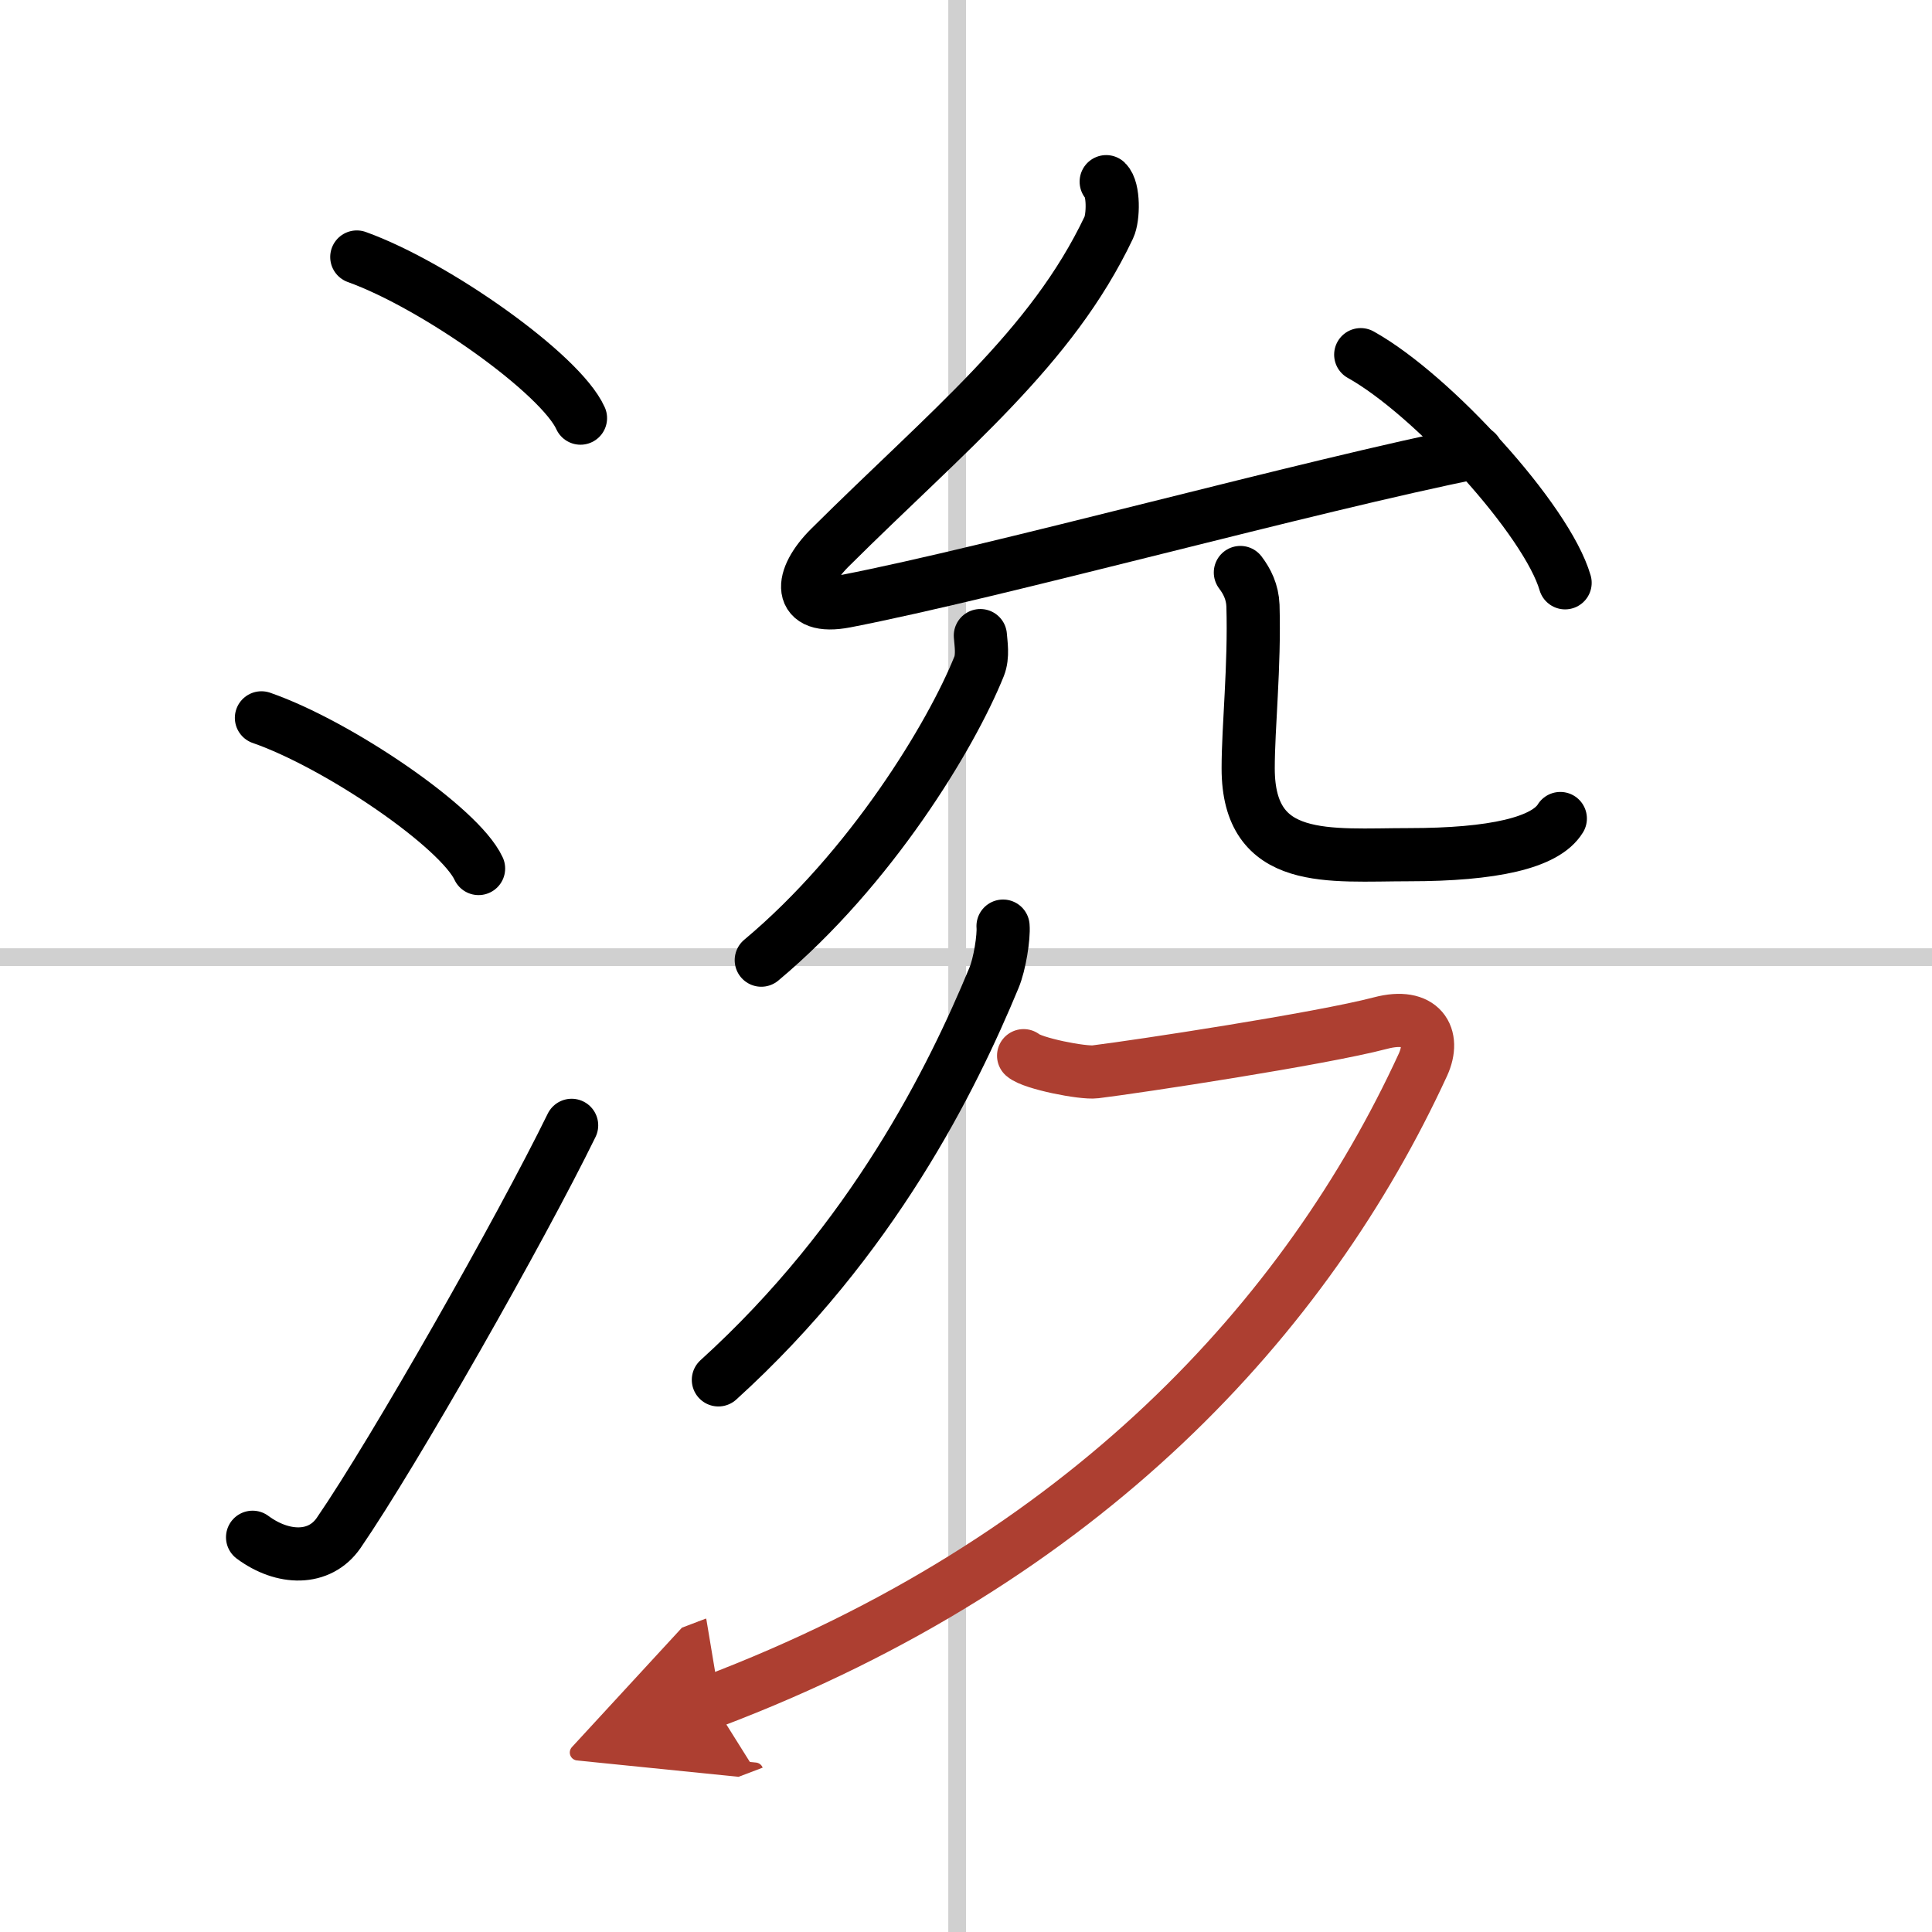
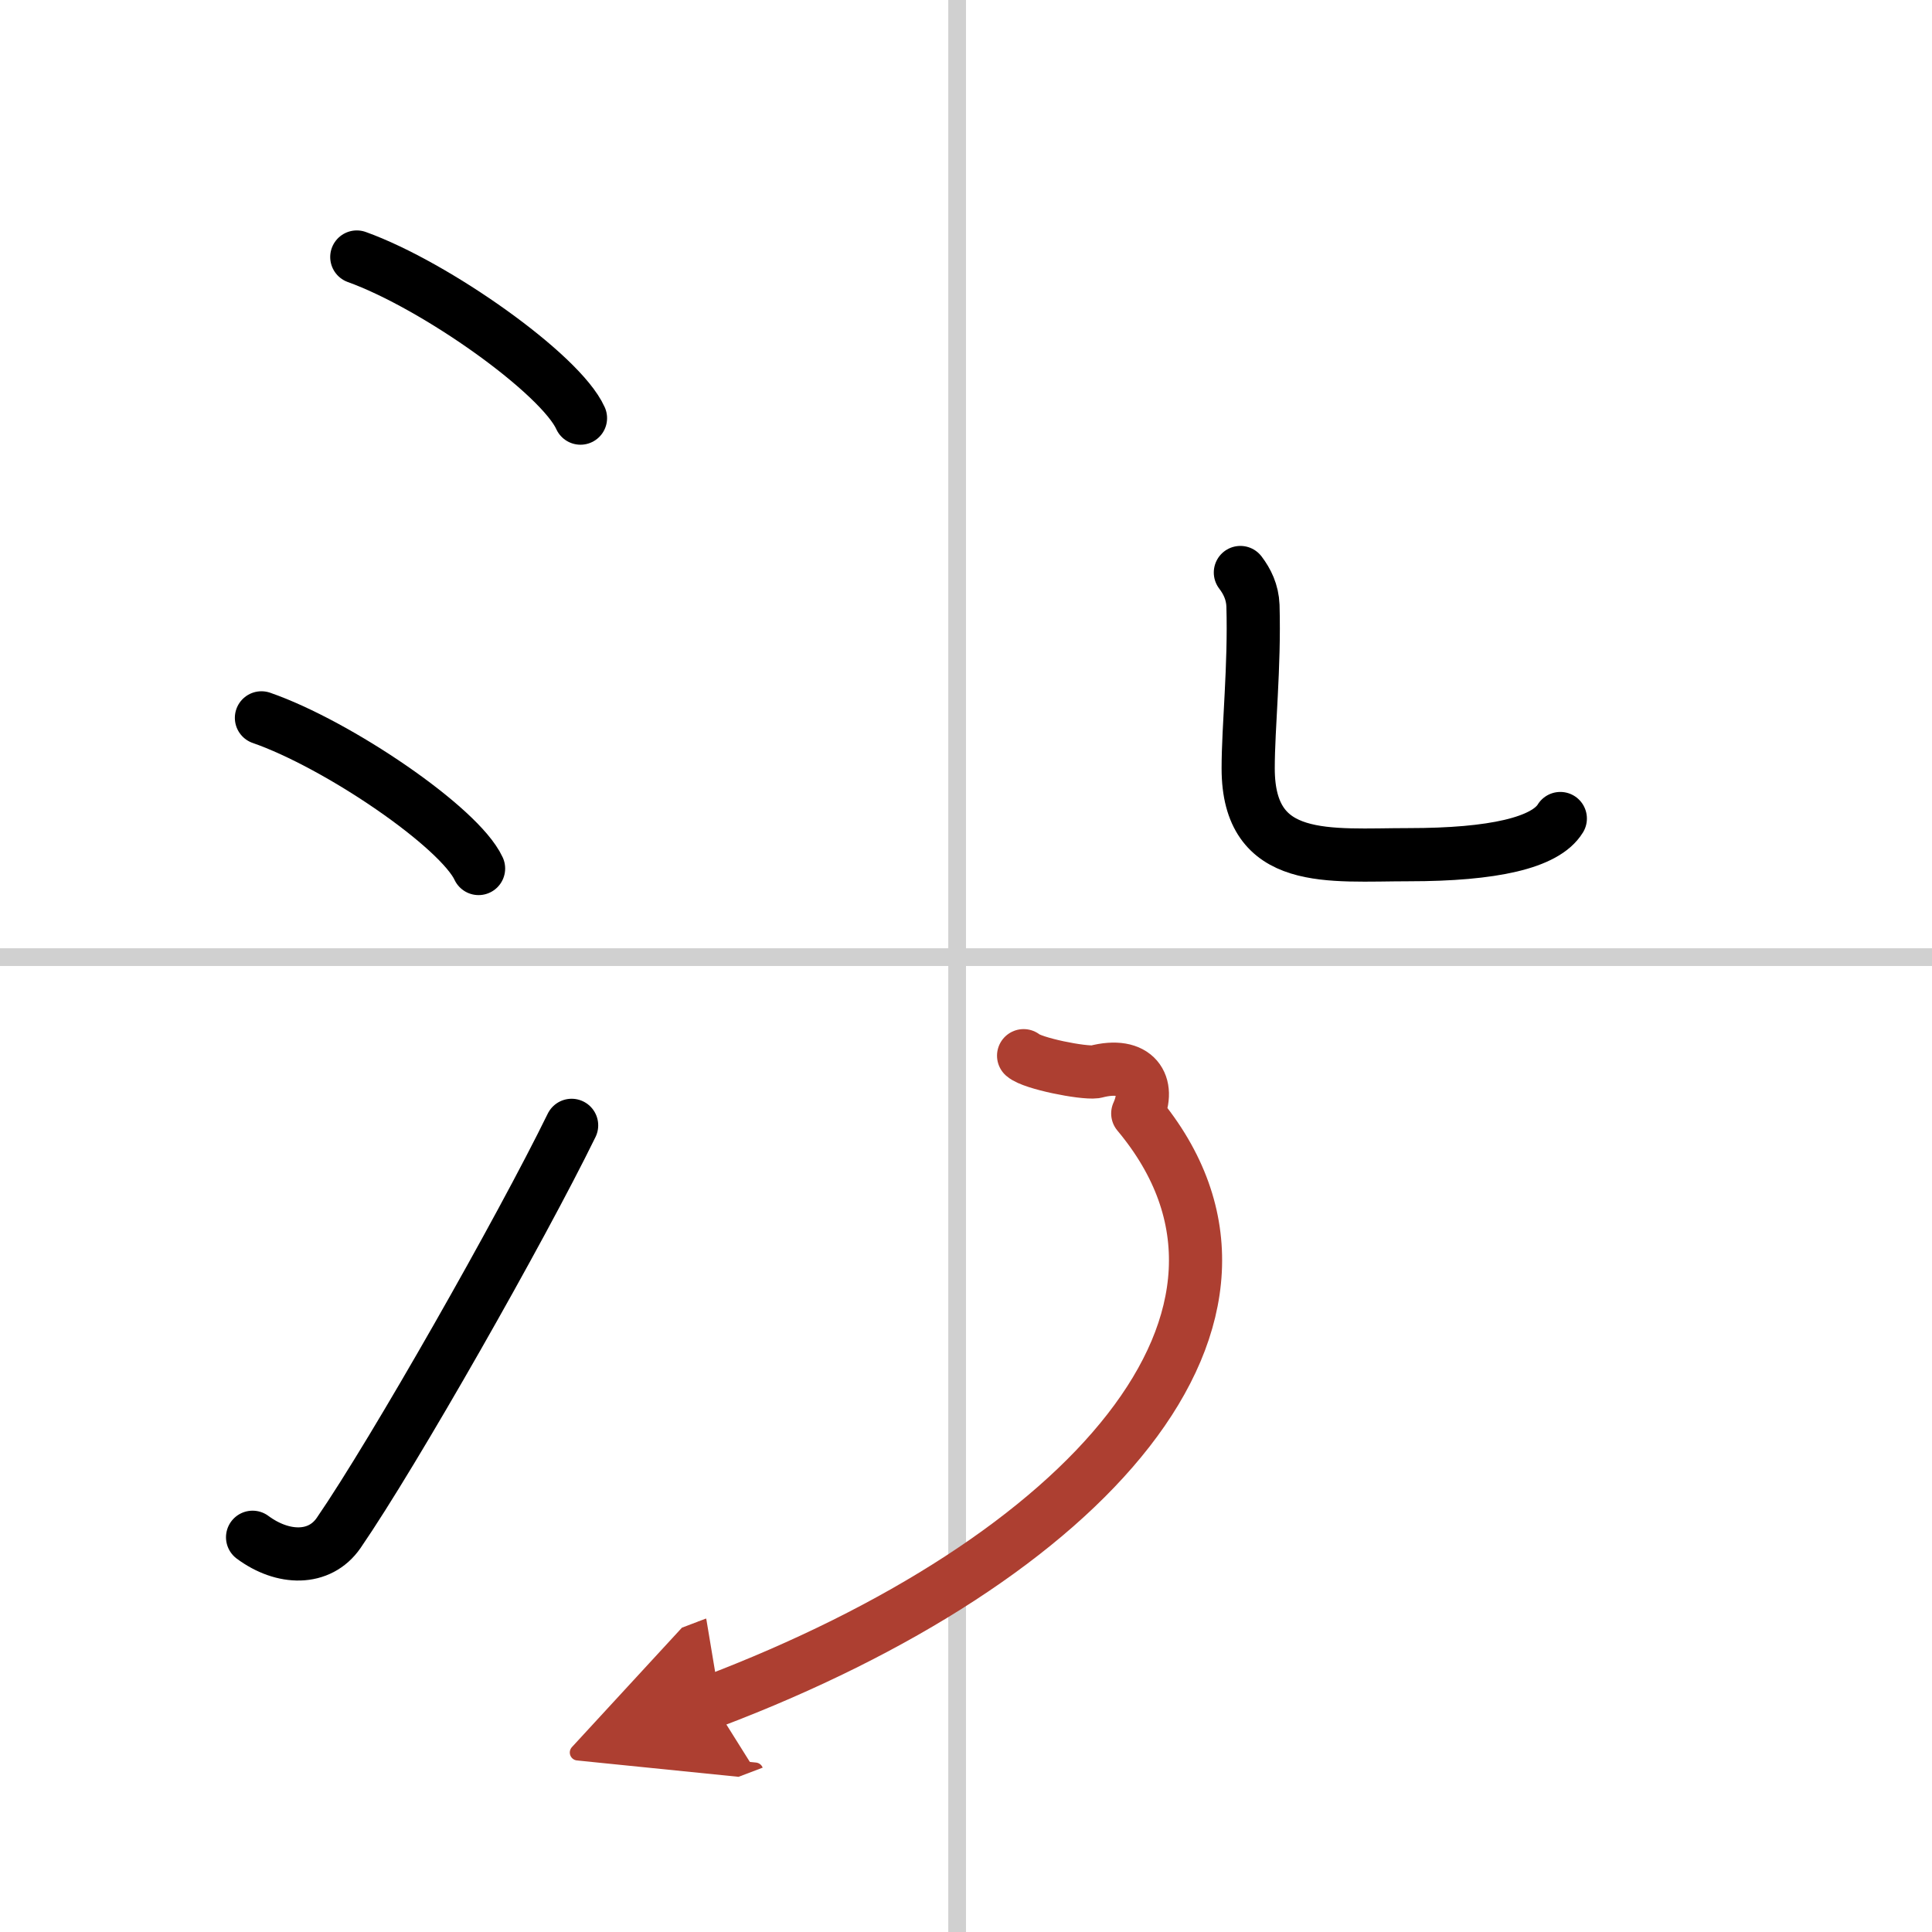
<svg xmlns="http://www.w3.org/2000/svg" width="400" height="400" viewBox="0 0 109 109">
  <defs>
    <marker id="a" markerWidth="4" orient="auto" refX="1" refY="5" viewBox="0 0 10 10">
      <polyline points="0 0 10 5 0 10 1 5" fill="#ad3f31" stroke="#ad3f31" />
    </marker>
  </defs>
  <g fill="none" stroke="#000" stroke-linecap="round" stroke-linejoin="round" stroke-width="3">
    <rect width="100%" height="100%" fill="#fff" stroke="#fff" />
    <line x1="54" x2="54" y2="109" stroke="#d0d0d0" stroke-width="1" />
    <line x2="109" y1="54" y2="54" stroke="#d0d0d0" stroke-width="1" />
    <path d="m20.13 14.5c4.45 1.6 11.5 6.6 12.62 9.09" />
    <path d="M14.75,40.5C19.07,42,25.92,46.67,27,49" />
    <path d="m14.25 86.73c1.71 1.27 3.78 1.32 4.86-0.25 3.14-4.57 10.29-17.16 13.14-22.99" />
-     <path d="m62.41 10.25c0.44 0.42 0.41 2.03 0.15 2.58-3.24 6.83-9.05 11.42-15.74 18.07-1.73 1.72-1.88 3.55 0.88 3.02 8.56-1.66 26.19-6.53 35.6-8.41" />
-     <path d="m76.77 20.01c4.07 2.27 10.51 9.34 11.53 12.87" />
-     <path d="M55.31,35.86c0.03,0.43,0.16,1.15-0.07,1.73C53.67,41.5,49.13,49,42.95,54.17" />
    <path d="m69.98 32.3c0.38 0.5 0.68 1.1 0.71 1.87 0.1 3.46-0.27 6.82-0.27 9.18 0 5.5 4.57 4.87 9.07 4.87 4.75 0 7.7-0.67 8.54-2.04" />
-     <path d="m56.59 52.25c0.05 0.6-0.18 2.14-0.52 2.94-2.34 5.64-6.82 14.75-15.54 22.66" />
-     <path d="M57.75,59.56c0.5,0.44,3.33,1,4.05,0.91c2.37-0.29,12.71-1.86,16.09-2.75c2.32-0.61,3.12,0.75,2.39,2.35C73.75,74.25,61.25,88,40.17,96" marker-end="url(#a)" stroke="#ad3f31" />
+     <path d="M57.75,59.56c0.5,0.44,3.33,1,4.05,0.91c2.32-0.61,3.12,0.75,2.39,2.35C73.75,74.25,61.25,88,40.17,96" marker-end="url(#a)" stroke="#ad3f31" />
  </g>
</svg>